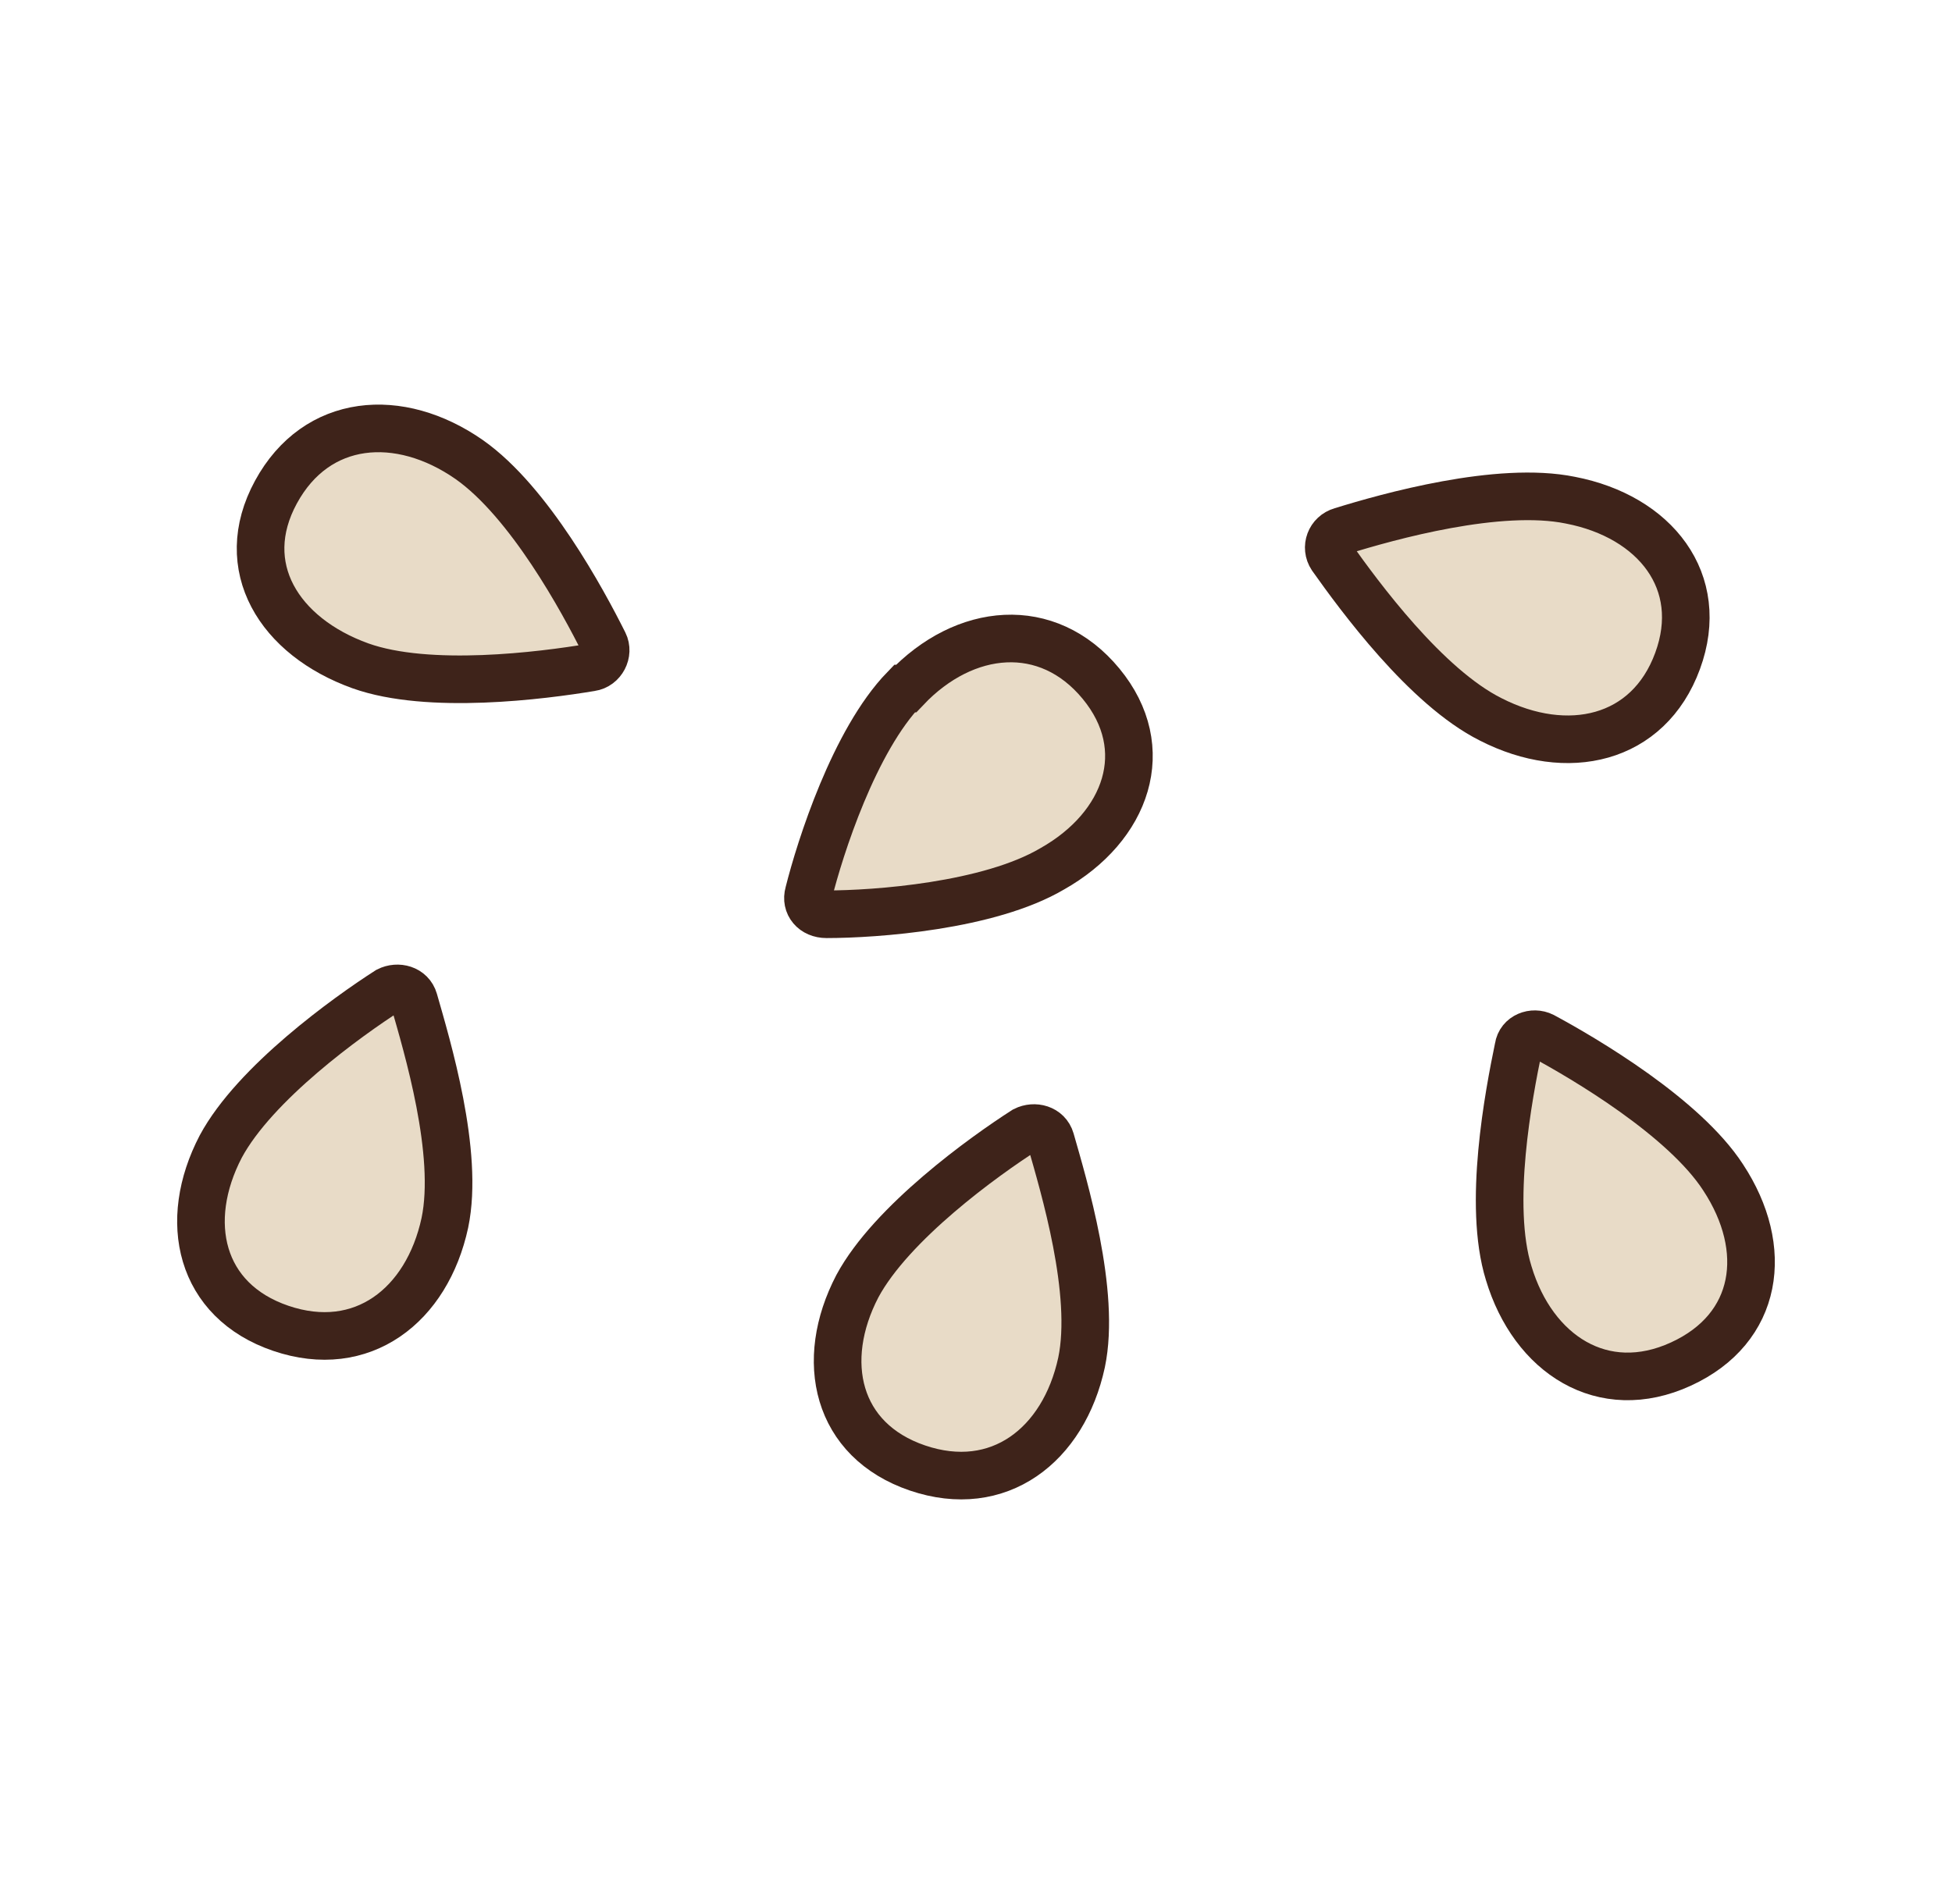
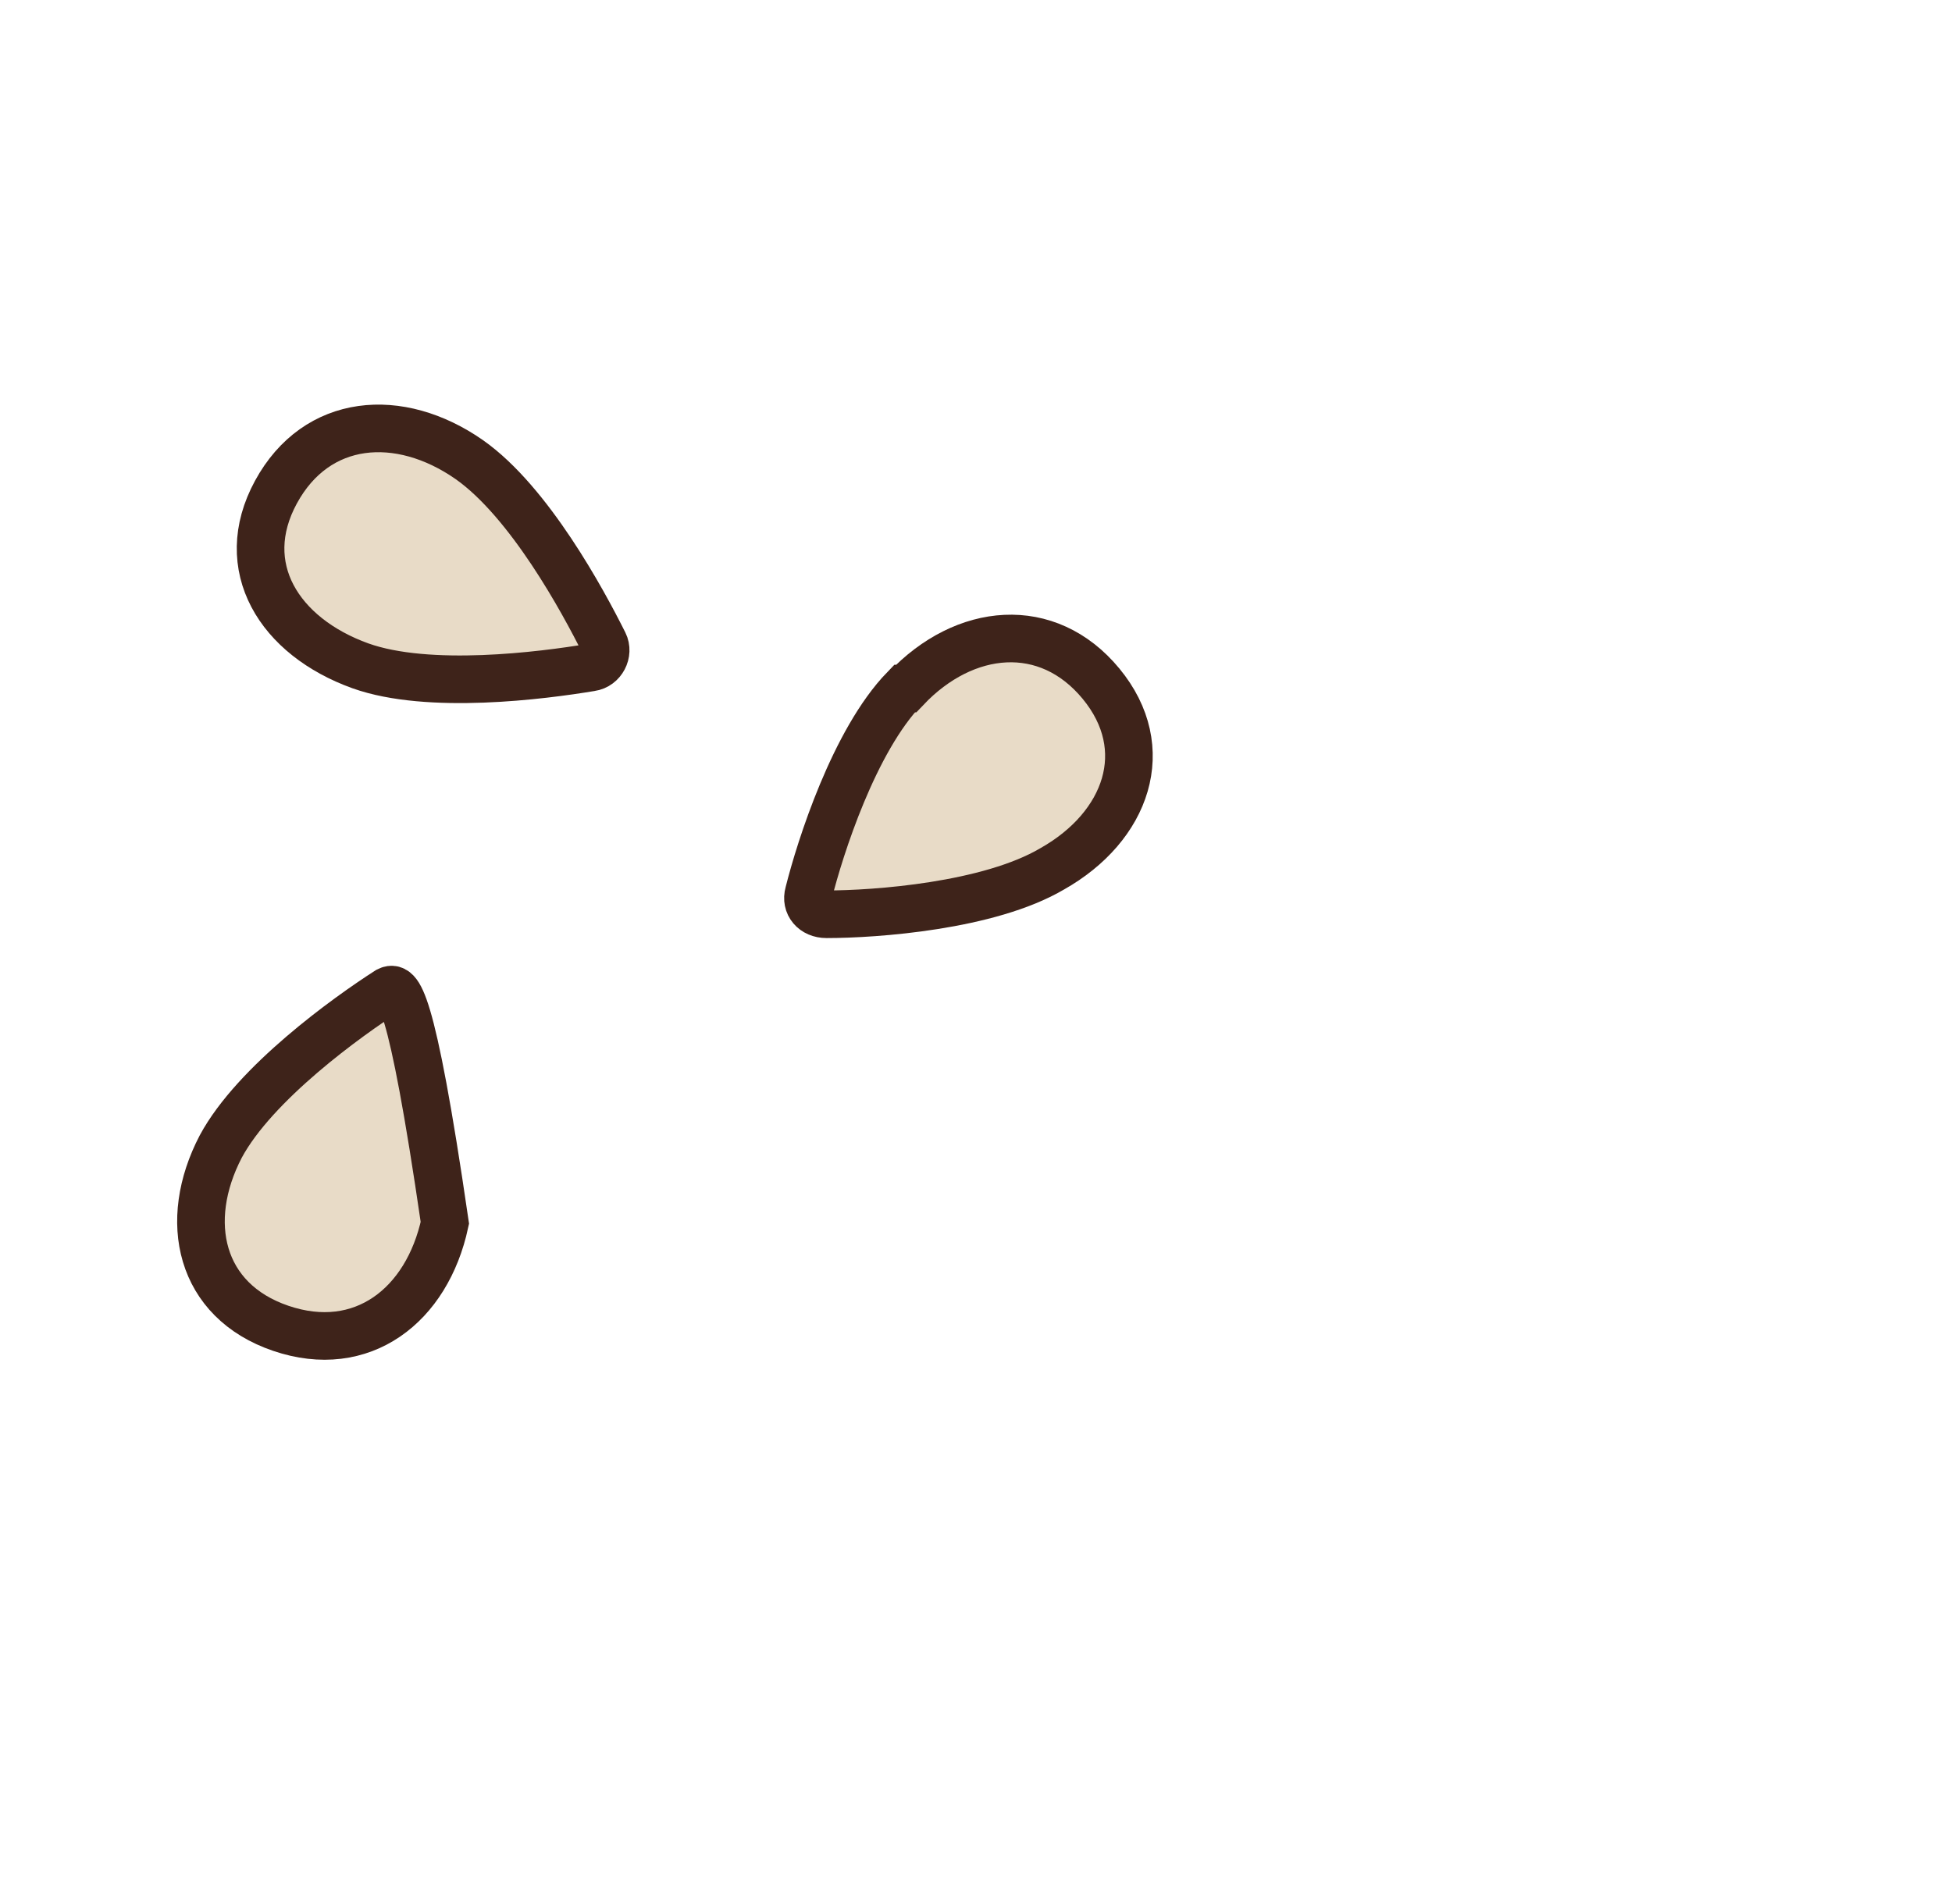
<svg xmlns="http://www.w3.org/2000/svg" width="41" height="40" viewBox="0 0 41 40" fill="none">
-   <path d="M9.344 25.689C9.651 24.222 8.969 21.971 8.696 21.015C8.628 20.777 8.355 20.708 8.15 20.811C7.298 21.357 5.353 22.755 4.637 24.086C3.818 25.655 4.193 27.326 5.899 27.906C7.605 28.486 8.969 27.429 9.344 25.689Z" fill="#E8DBC7" stroke="#3E231A" />
+   <path d="M9.344 25.689C8.628 20.777 8.355 20.708 8.15 20.811C7.298 21.357 5.353 22.755 4.637 24.086C3.818 25.655 4.193 27.326 5.899 27.906C7.605 28.486 8.969 27.429 9.344 25.689Z" fill="#E8DBC7" stroke="#3E231A" />
  <path d="M18.998 14.465C17.941 15.557 17.224 17.809 16.985 18.764C16.917 19.003 17.088 19.207 17.36 19.207C18.384 19.207 20.772 19.037 22.102 18.252C23.672 17.365 24.252 15.728 23.126 14.363C22 12.998 20.26 13.169 19.032 14.465H18.998Z" fill="#E8DBC7" stroke="#3E231A" />
  <path d="M7.57 13.988C9.003 14.5 11.391 14.193 12.414 14.022C12.653 13.988 12.79 13.715 12.687 13.51C12.244 12.623 11.118 10.542 9.856 9.655C8.389 8.632 6.649 8.769 5.796 10.338C4.943 11.907 5.864 13.374 7.57 13.988Z" fill="#E8DBC7" stroke="#3E231A" />
-   <path d="M36.192 24.734C35.373 23.472 33.292 22.244 32.405 21.766C32.201 21.664 31.928 21.766 31.894 22.005C31.689 22.994 31.245 25.314 31.689 26.747C32.201 28.452 33.668 29.408 35.305 28.657C36.943 27.907 37.181 26.235 36.192 24.734Z" fill="#E8DBC7" stroke="#3E231A" />
-   <path d="M32.985 10.508C31.484 10.201 29.164 10.85 28.175 11.157C27.936 11.225 27.834 11.498 27.97 11.703C28.55 12.521 29.949 14.432 31.313 15.114C32.917 15.933 34.623 15.557 35.236 13.886C35.851 12.214 34.759 10.85 32.985 10.508Z" fill="#E8DBC7" stroke="#3E231A" />
-   <path d="M22.717 28.623C23.024 27.156 22.341 24.904 22.069 23.949C22 23.71 21.727 23.642 21.523 23.744C20.67 24.29 18.725 25.689 18.009 27.019C17.19 28.588 17.566 30.26 19.271 30.84C20.977 31.42 22.341 30.362 22.717 28.623Z" fill="#E8DBC7" stroke="#3E231A" />
</svg>